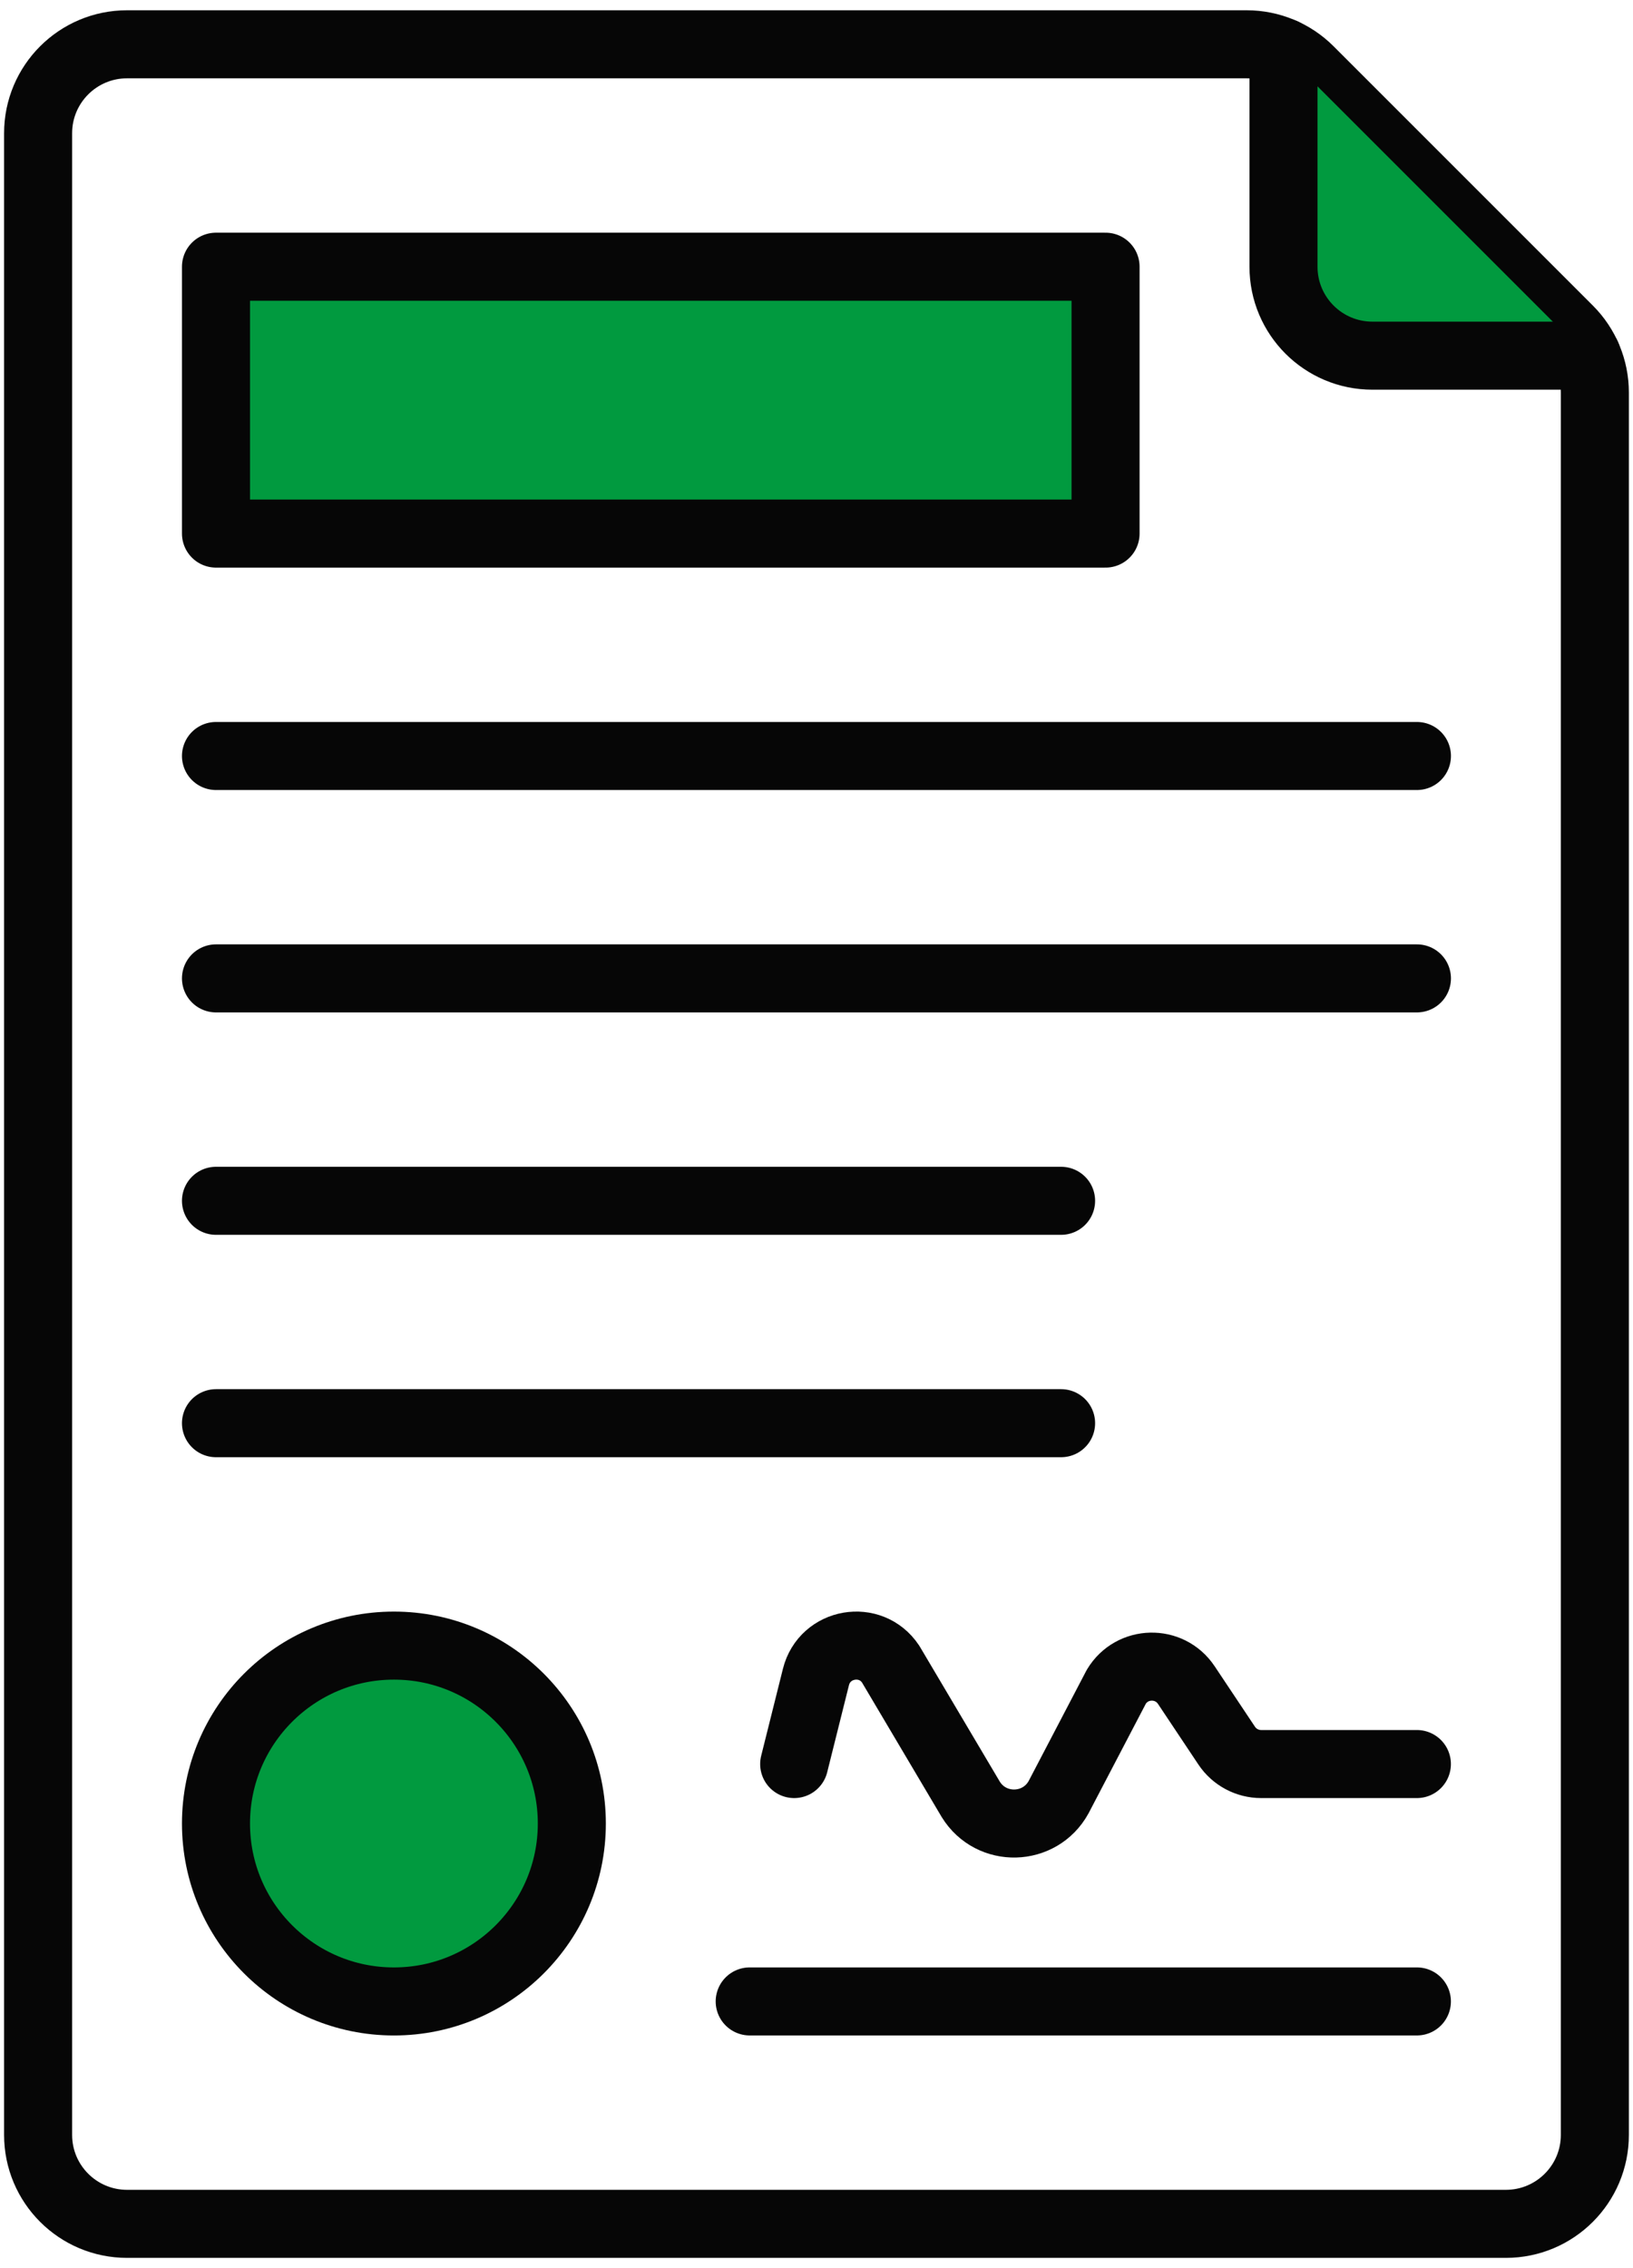
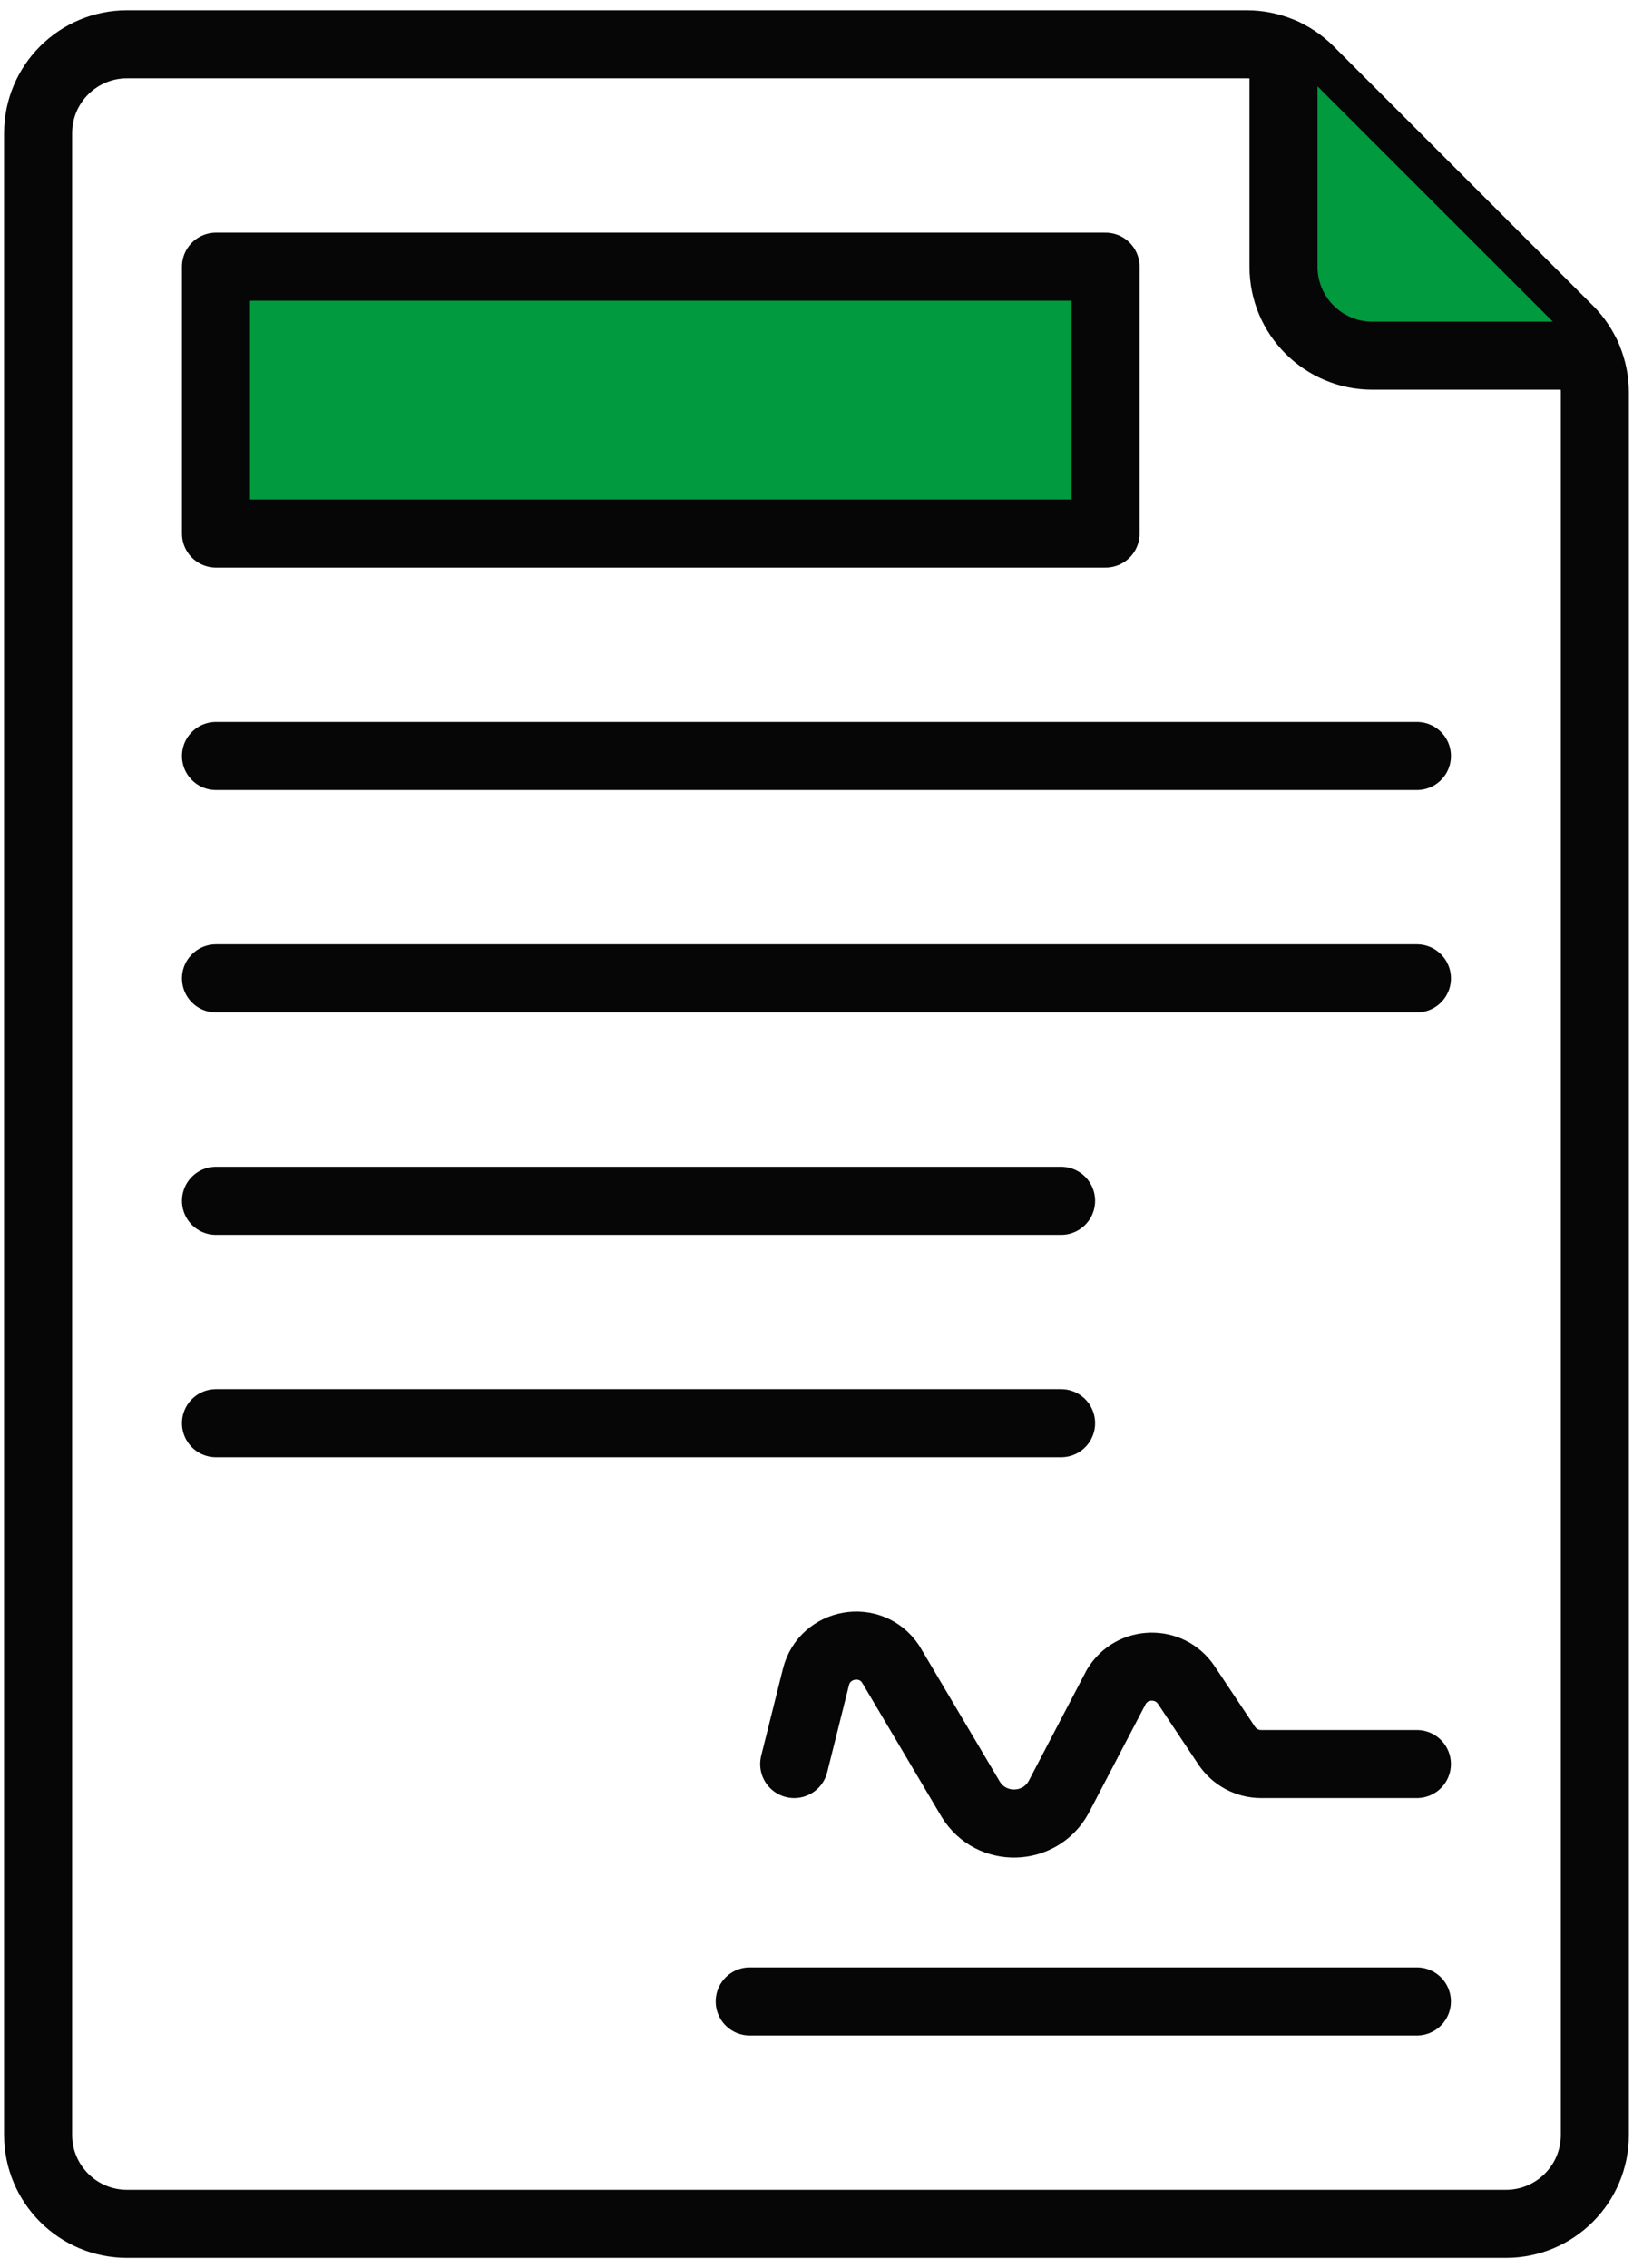
<svg xmlns="http://www.w3.org/2000/svg" width="72" height="100" viewBox="0 0 72 100" fill="none">
  <path d="M66.396 98.047H5.602C3.436 98.047 1.68 96.291 1.68 94.125V5.875C1.68 3.709 3.436 1.953 5.602 1.953H54.966C56.006 1.953 57.004 2.366 57.739 3.102L69.169 14.532C69.905 15.268 70.318 16.265 70.318 17.305V94.125C70.318 96.291 68.562 98.047 66.396 98.047Z" stroke="#060606" stroke-width="3" stroke-miterlimit="10" stroke-linecap="round" stroke-linejoin="round" />
  <path d="M56.59 2.306V11.759C56.59 13.926 58.345 15.681 60.512 15.681H69.965" fill="#019A3F" />
  <path d="M56.59 2.306V11.759C56.59 13.926 58.345 15.681 60.512 15.681H69.965" stroke="#060606" stroke-width="3" stroke-miterlimit="10" stroke-linecap="round" stroke-linejoin="round" />
  <path d="M48.745 11.759H9.523V23.525H48.745V11.759Z" fill="#019A3F" stroke="#060606" stroke-width="3" stroke-miterlimit="10" stroke-linecap="round" stroke-linejoin="round" />
  <path d="M9.523 33.331H62.473" stroke="#060606" stroke-width="3" stroke-miterlimit="10" stroke-linecap="round" stroke-linejoin="round" />
  <path d="M62.473 43.136H9.523" stroke="#060606" stroke-width="3" stroke-miterlimit="10" stroke-linecap="round" stroke-linejoin="round" />
  <path d="M9.523 52.942H46.784" stroke="#060606" stroke-width="3" stroke-miterlimit="10" stroke-linecap="round" stroke-linejoin="round" />
  <path d="M46.784 62.747H9.523" stroke="#060606" stroke-width="3" stroke-miterlimit="10" stroke-linecap="round" stroke-linejoin="round" />
  <path d="M62.471 88.241H33.055" stroke="#060606" stroke-width="3" stroke-miterlimit="10" stroke-linecap="round" stroke-linejoin="round" />
-   <path d="M17.368 88.242C21.7 88.242 25.212 84.73 25.212 80.397C25.212 76.065 21.7 72.553 17.368 72.553C13.035 72.553 9.523 76.065 9.523 80.397C9.523 84.73 13.035 88.242 17.368 88.242Z" fill="#019A3F" stroke="#060606" stroke-width="3" stroke-miterlimit="10" stroke-linecap="round" stroke-linejoin="round" />
  <path d="M35.016 77.775L35.975 73.938C36.36 72.399 38.388 72.047 39.268 73.367L42.802 79.333C43.704 80.794 45.846 80.74 46.674 79.236L49.219 74.367C49.909 73.217 51.562 73.178 52.306 74.294L54.084 76.961C54.423 77.47 54.994 77.775 55.605 77.775H62.471" stroke="#060606" stroke-width="3" stroke-miterlimit="10" stroke-linecap="round" stroke-linejoin="round" />
</svg>